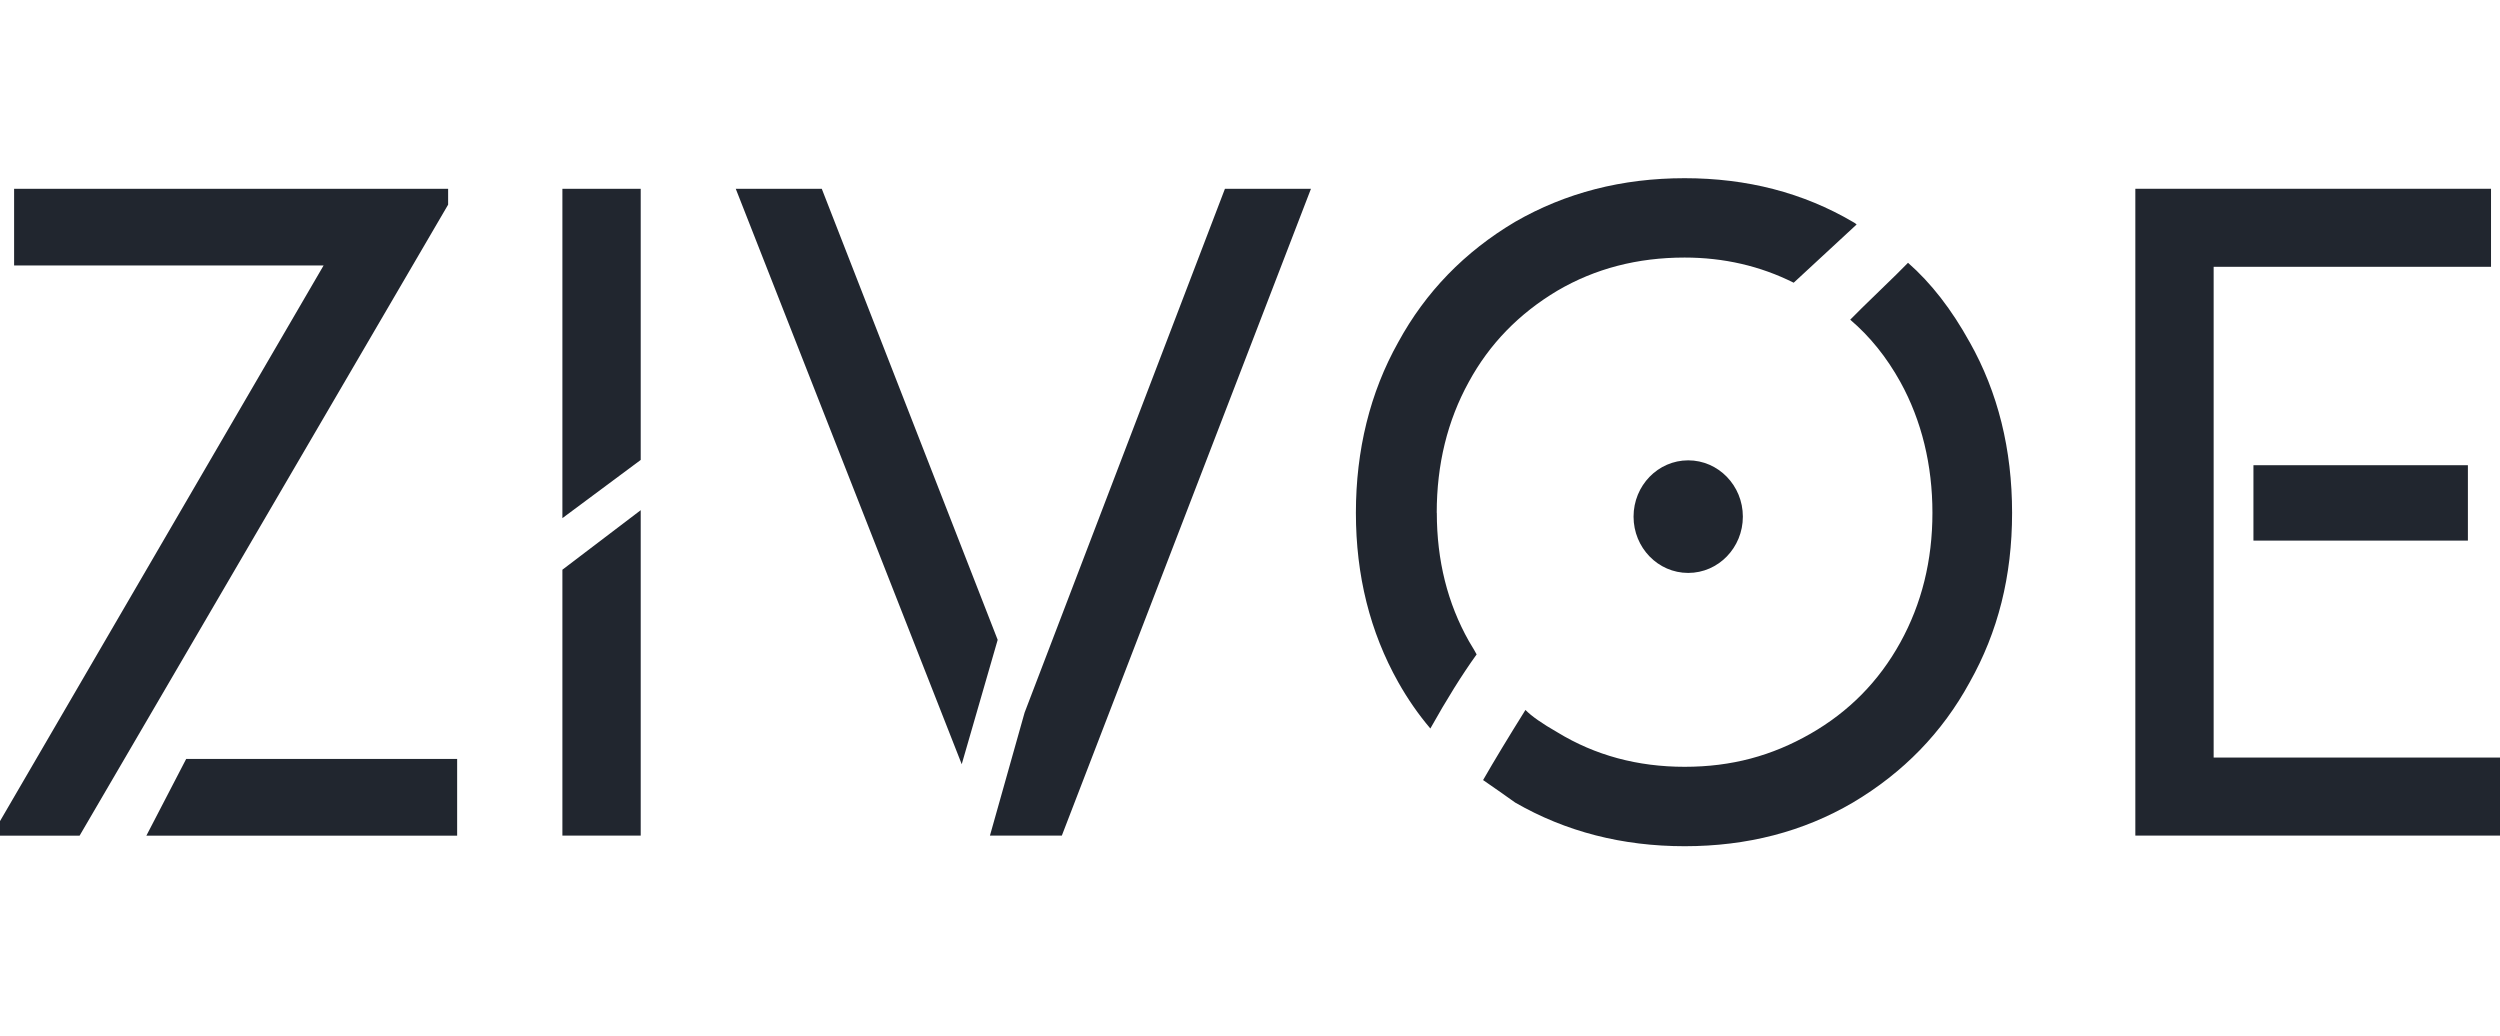
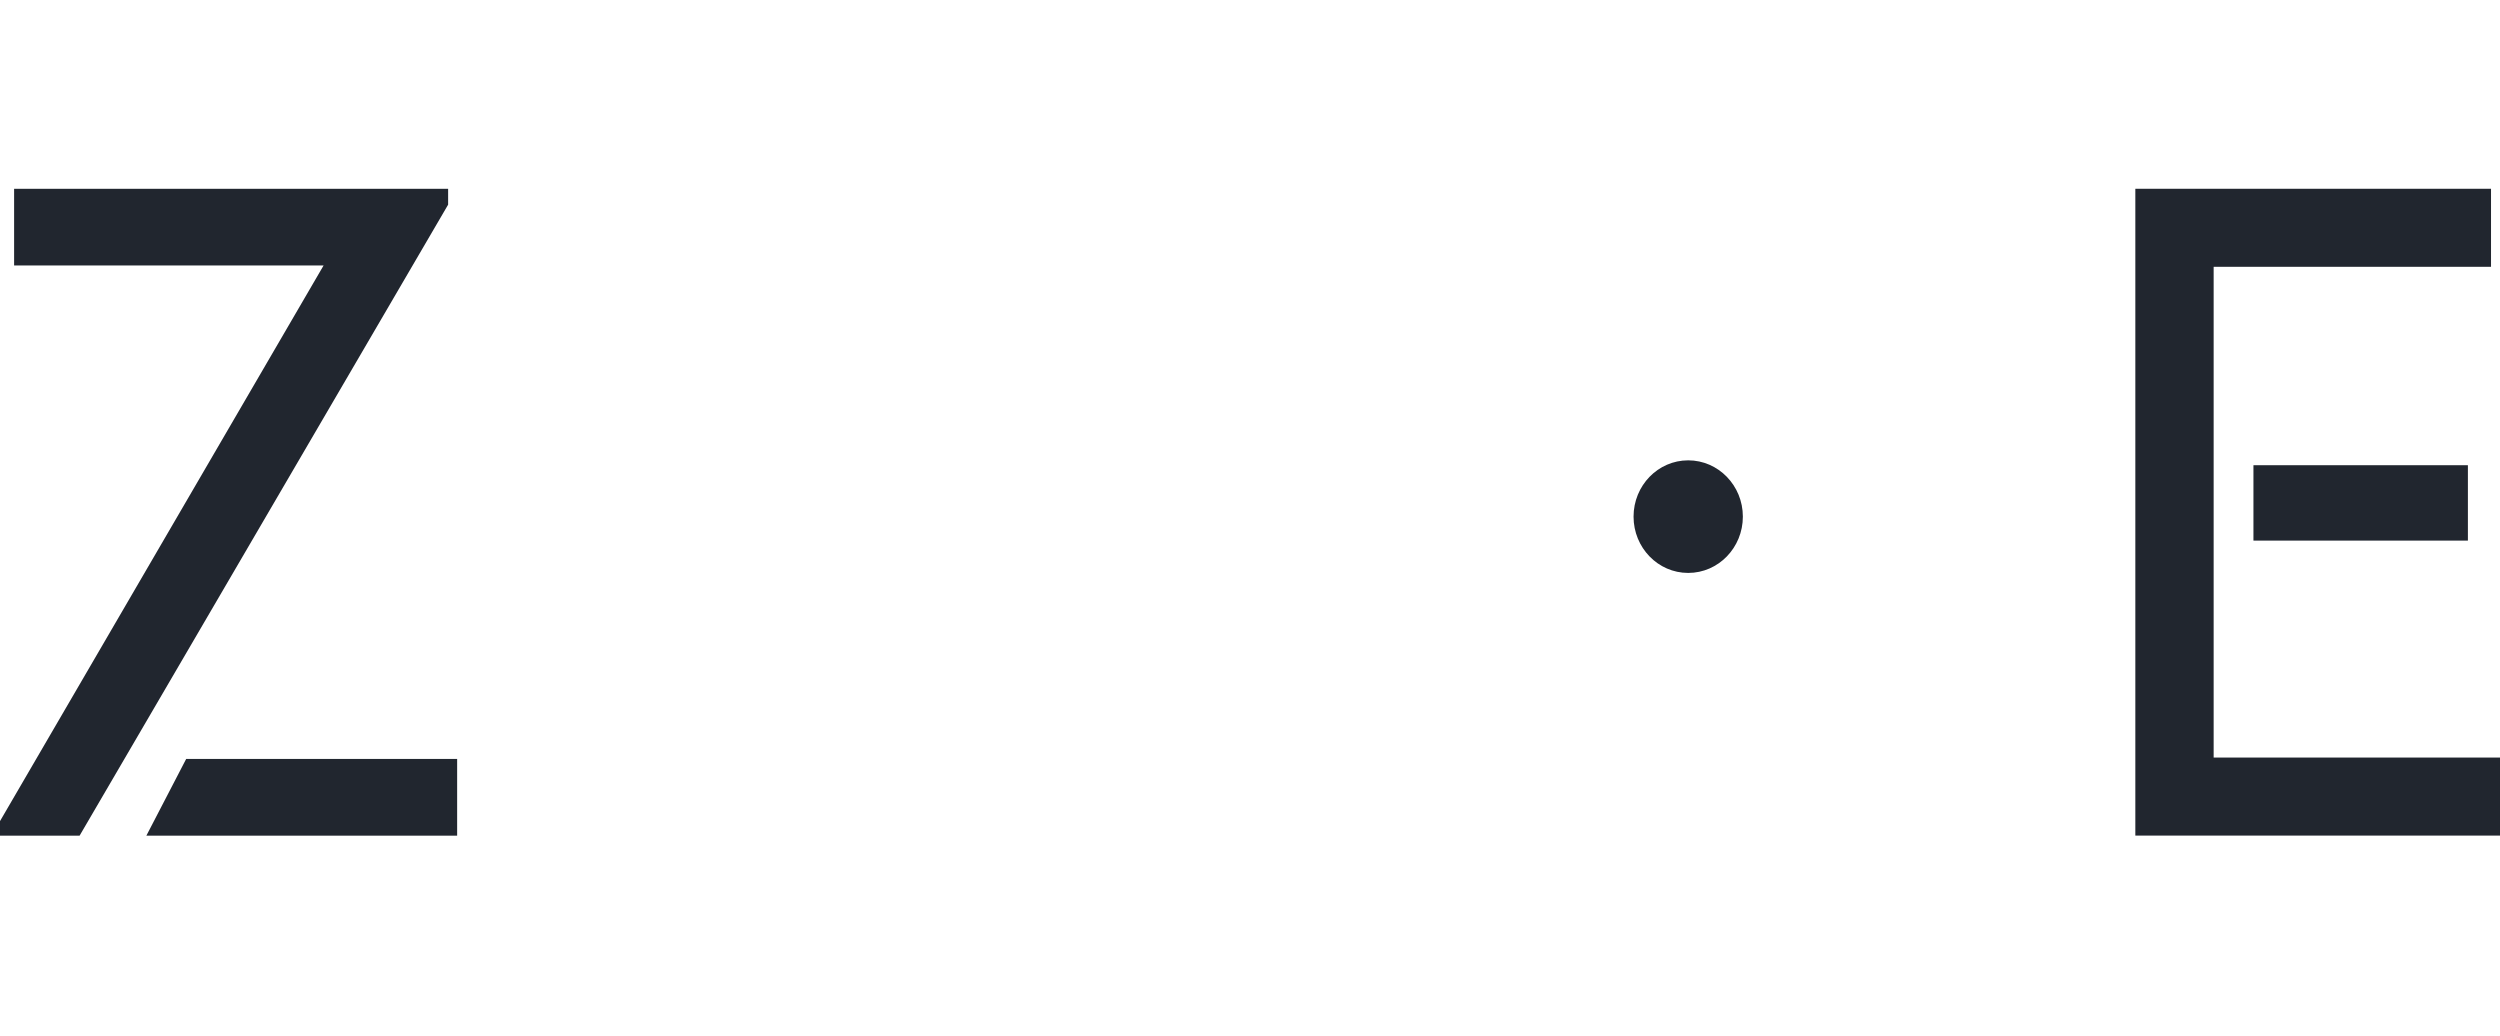
<svg xmlns="http://www.w3.org/2000/svg" width="140" height="58" viewBox="0 0 140 58" fill="none">
  <g clip-path="url(#clip0_79_1016)">
    <path d="M25.095 10.571V11.461L4.458 46.796H0V45.983L18.121 14.867H0.79V10.571H25.095ZM10.426 42.5H25.6V46.796H8.197L10.426 42.5V42.5Z" fill="#21262F" />
-     <path d="M31.494 10.571H35.88V25.756L31.494 29.016V10.571ZM31.494 46.793V31.904L35.88 28.57V46.793H31.494Z" fill="#21262F" />
-     <path d="M46.019 10.571L55.87 35.831L53.857 42.796L41.202 10.571H46.019ZM68.597 10.571H73.414L59.463 46.793H55.437L57.378 39.905L68.597 10.571Z" fill="#21262F" />
-     <path d="M80.462 28.721C80.462 31.389 81.061 33.782 82.26 35.908C82.5 36.303 82.644 36.551 82.691 36.647C81.873 37.785 81.012 39.165 80.1 40.796C79.429 40.005 78.83 39.143 78.302 38.204C76.72 35.39 75.93 32.229 75.93 28.721C75.93 25.212 76.72 21.98 78.302 19.163C79.835 16.349 82.017 14.102 84.845 12.423C87.673 10.793 90.838 9.979 94.338 9.979C97.837 9.979 100.977 10.793 103.756 12.423C103.852 12.474 103.924 12.523 103.971 12.571C102.629 13.806 101.455 14.893 100.447 15.832C98.577 14.896 96.539 14.423 94.335 14.423C91.697 14.423 89.325 15.041 87.218 16.276C85.061 17.561 83.406 19.266 82.254 21.386C81.056 23.559 80.457 26.003 80.457 28.718L80.462 28.721ZM110.304 19.163C111.887 21.977 112.677 25.164 112.677 28.721C112.677 32.277 111.887 35.387 110.304 38.204C108.771 41.018 106.59 43.265 103.761 44.944C100.98 46.574 97.84 47.388 94.343 47.388C90.847 47.388 87.679 46.574 84.851 44.944C84.227 44.5 83.63 44.079 83.053 43.684C83.674 42.6 84.467 41.291 85.425 39.757C85.759 40.101 86.361 40.523 87.223 41.015C89.331 42.301 91.706 42.941 94.341 42.941C96.975 42.941 99.229 42.324 101.386 41.089C103.543 39.854 105.22 38.15 106.418 35.979C107.617 33.805 108.216 31.387 108.216 28.718C108.216 26.049 107.617 23.559 106.418 21.386C105.65 20.003 104.717 18.842 103.612 17.903C103.946 17.559 104.488 17.027 105.231 16.31C105.974 15.595 106.512 15.063 106.849 14.716C108.144 15.852 109.293 17.334 110.301 19.161L110.304 19.163Z" fill="#21262F" />
    <path d="M123.964 42.423H140V46.793H119.579V10.571H139.497V14.941H123.964V42.423ZM138.202 30.274H126.193V26.052H138.202V30.274Z" fill="#21262F" />
    <path d="M94.539 32.084C96.229 32.084 97.6 30.672 97.6 28.931C97.6 27.19 96.229 25.779 94.539 25.779C92.849 25.779 91.479 27.19 91.479 28.931C91.479 30.672 92.849 32.084 94.539 32.084Z" fill="#21262F" />
  </g>
  <defs>
    <clipPath id="clip0_79_1016">
      <rect width="140" height="58" fill="white" />
    </clipPath>
  </defs>
</svg>